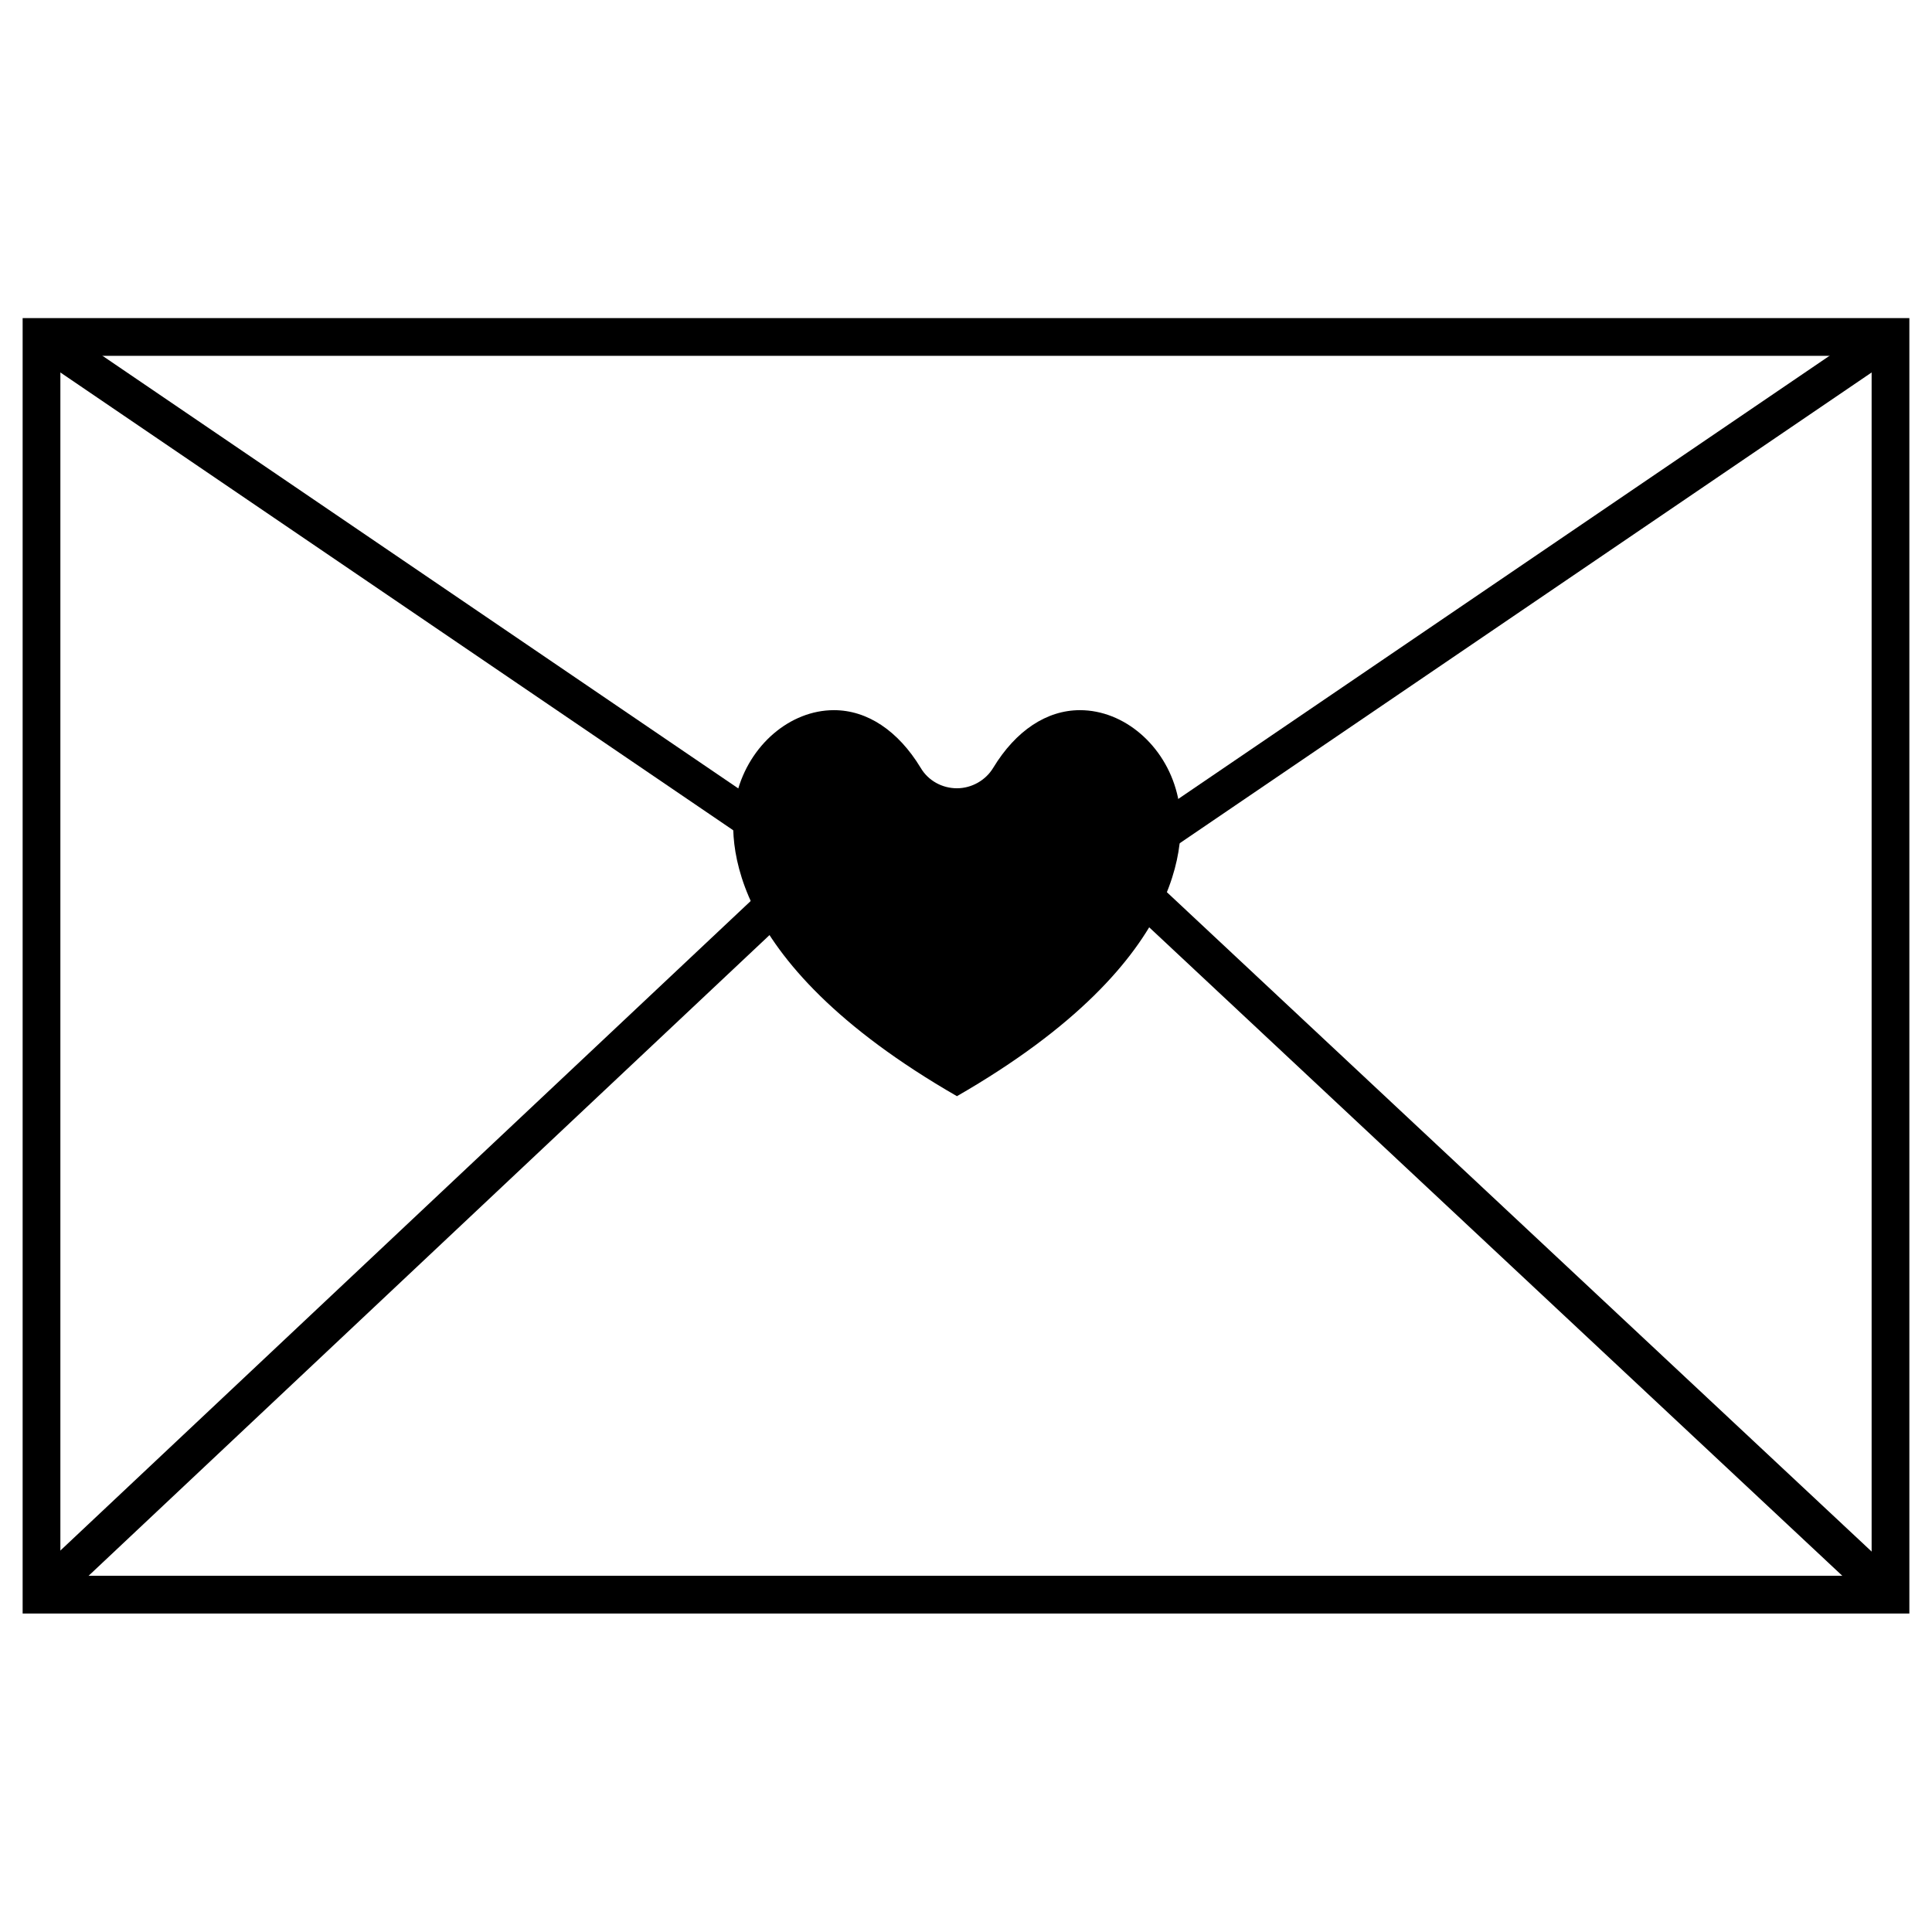
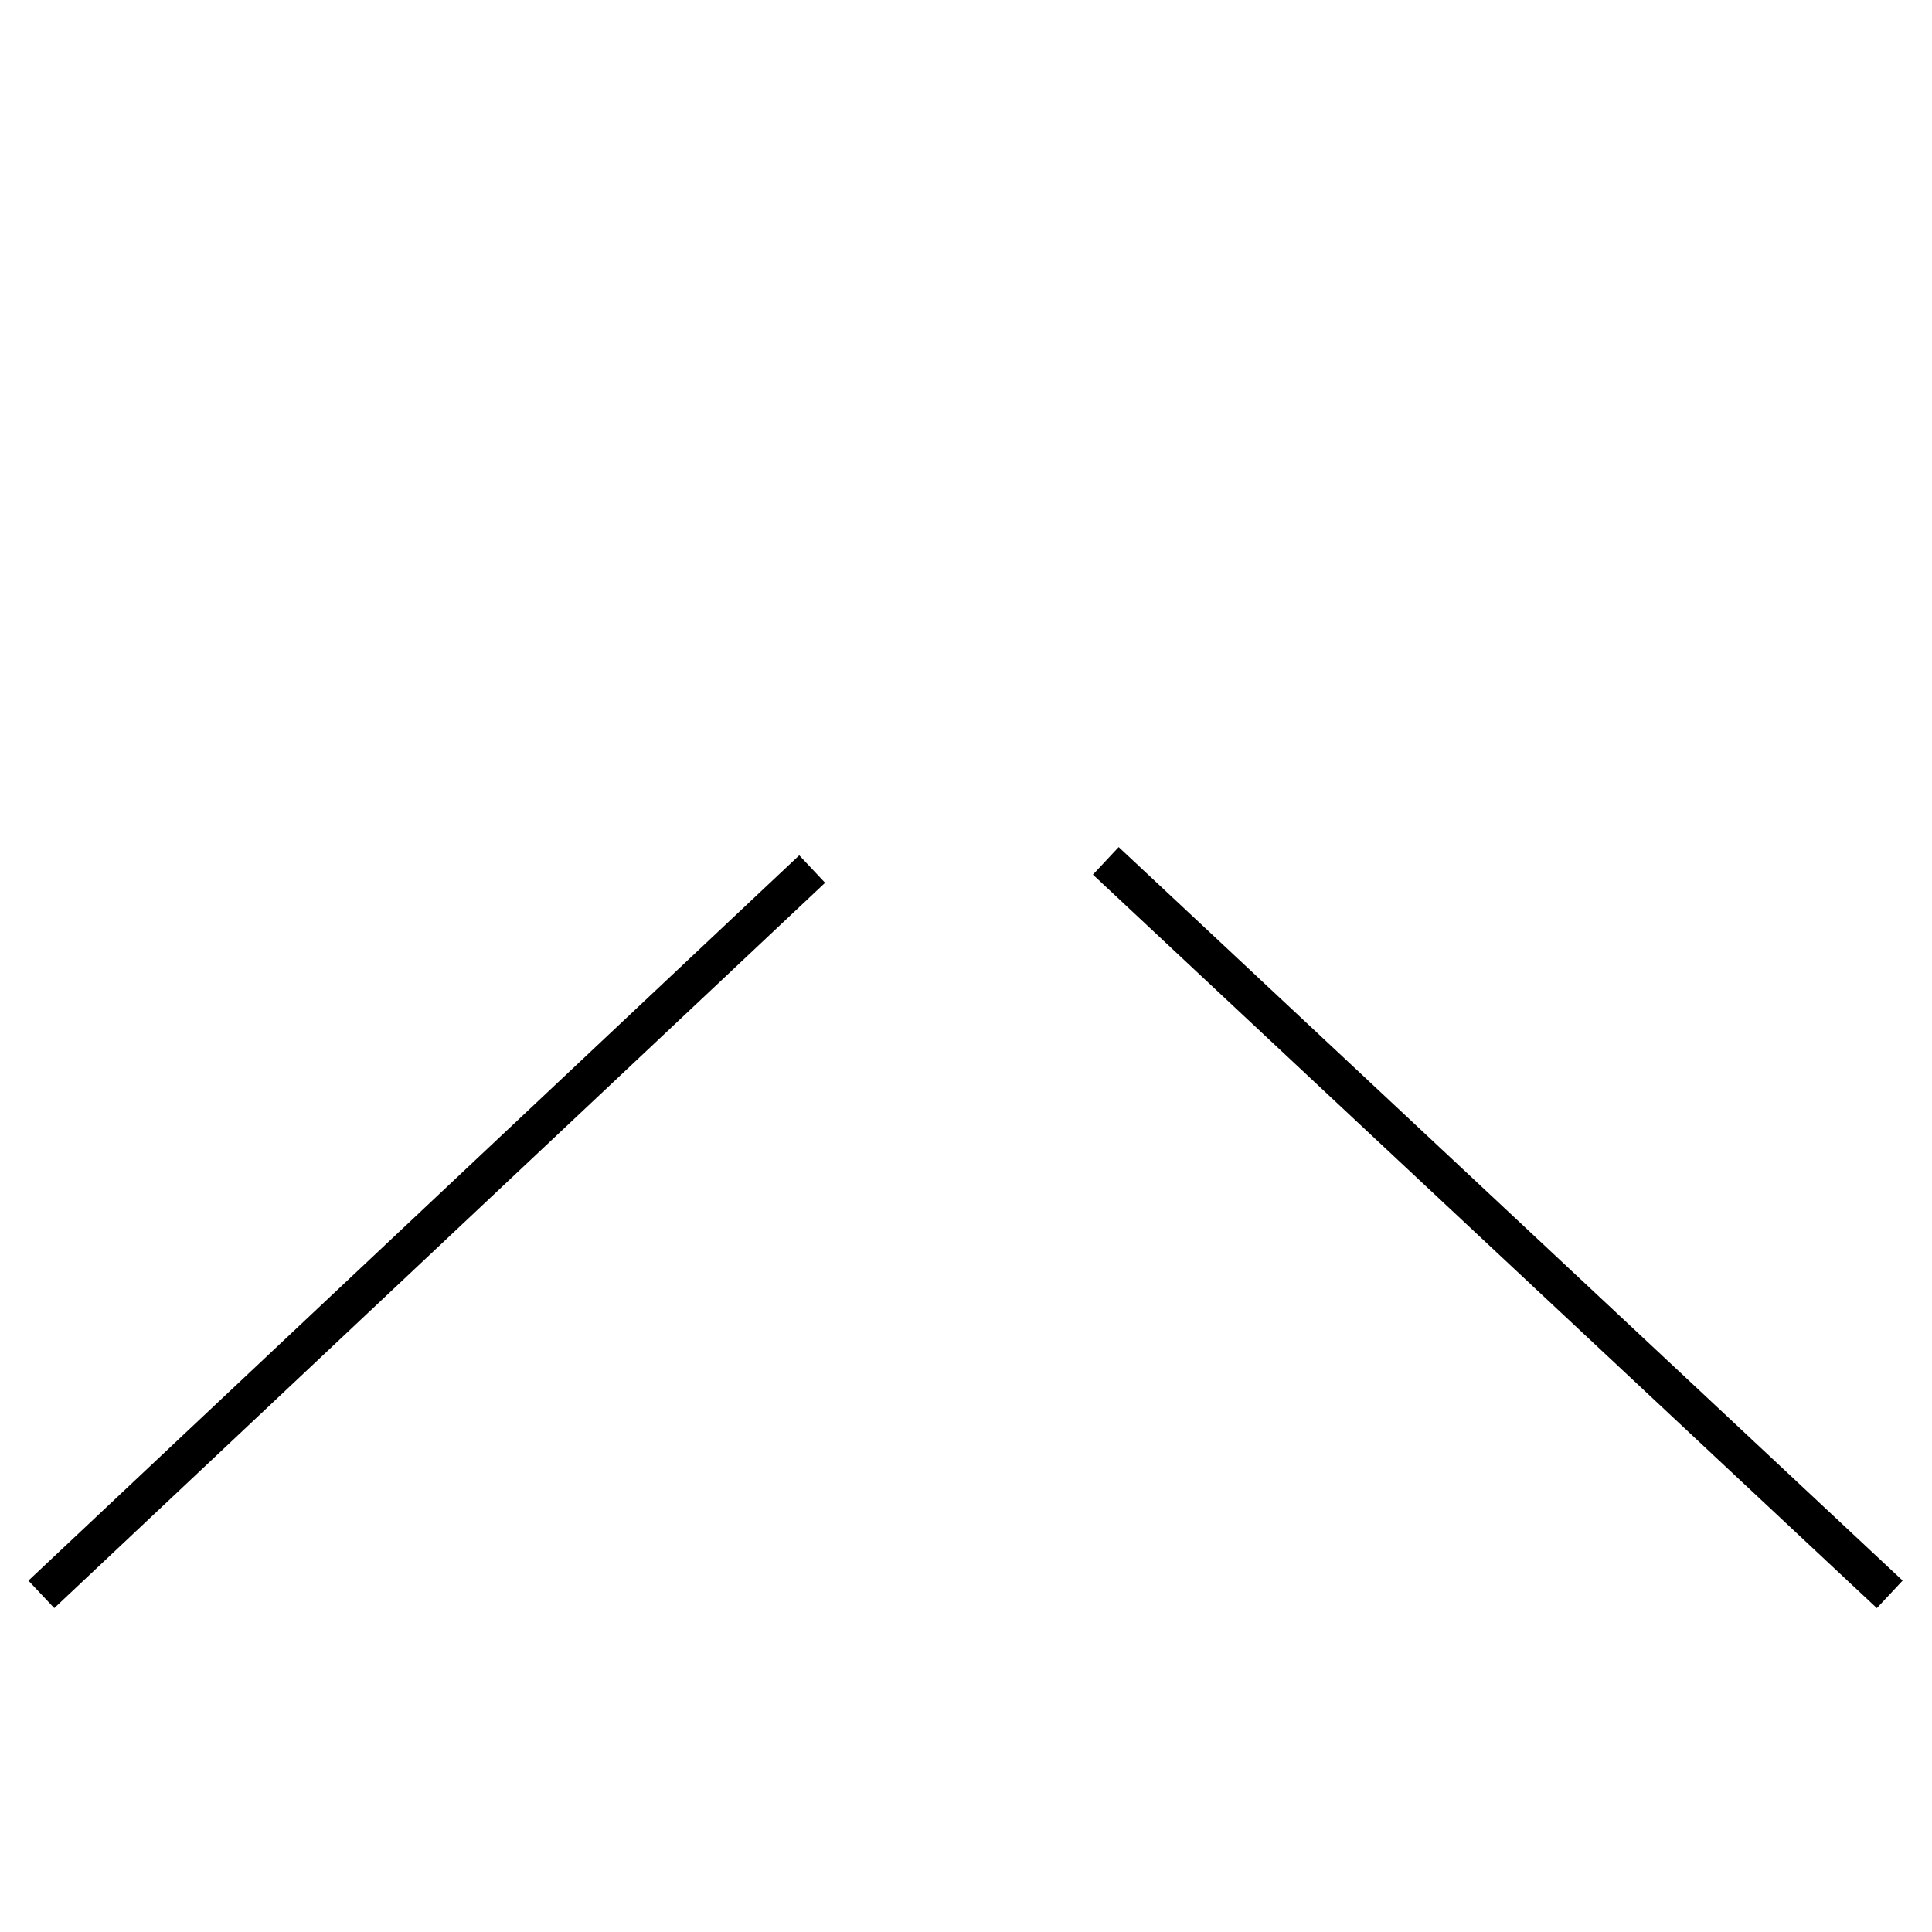
<svg xmlns="http://www.w3.org/2000/svg" version="1.1" id="Capa_1" x="0px" y="0px" viewBox="0 0 512 512" style="enable-background:new 0 0 512 512;" xml:space="preserve">
  <g>
    <g>
      <g>
-         <path d="M506,427.6H6V84.3h500V427.6z M16,417.6h480V94.3H16V417.6z" />
-       </g>
+         </g>
      <g>
-         <polygon points="256,262 8.2,93.4 13.8,85.2 256,250 498.2,85.2 503.8,93.4    " />
-       </g>
+         </g>
      <g>
        <rect x="-27.1" y="321.5" transform="matrix(0.728 -0.685 0.685 0.728 -192.967 166.264)" width="280.6" height="10" />
      </g>
      <g>
        <rect x="392.1" y="183.1" transform="matrix(0.683 -0.73 0.73 0.683 -111.838 392.961)" width="10" height="284.6" />
      </g>
    </g>
    <g>
-       <path d="M195.3,210.2c3.3-12.8,14.1-22,25.7-22c8.8,0,17,5.4,23,15.3c2,3.4,5.7,5.4,9.6,5.4l0,0c3.9,0,7.6-2.1,9.6-5.4    c6-9.9,14.2-15.3,23-15.3c11.7,0,22.5,9.3,25.7,22c2.5,9.7,5.3,43.7-58.3,80.3C190,253.9,192.8,220,195.3,210.2z" />
-     </g>
+       </g>
  </g>
</svg>